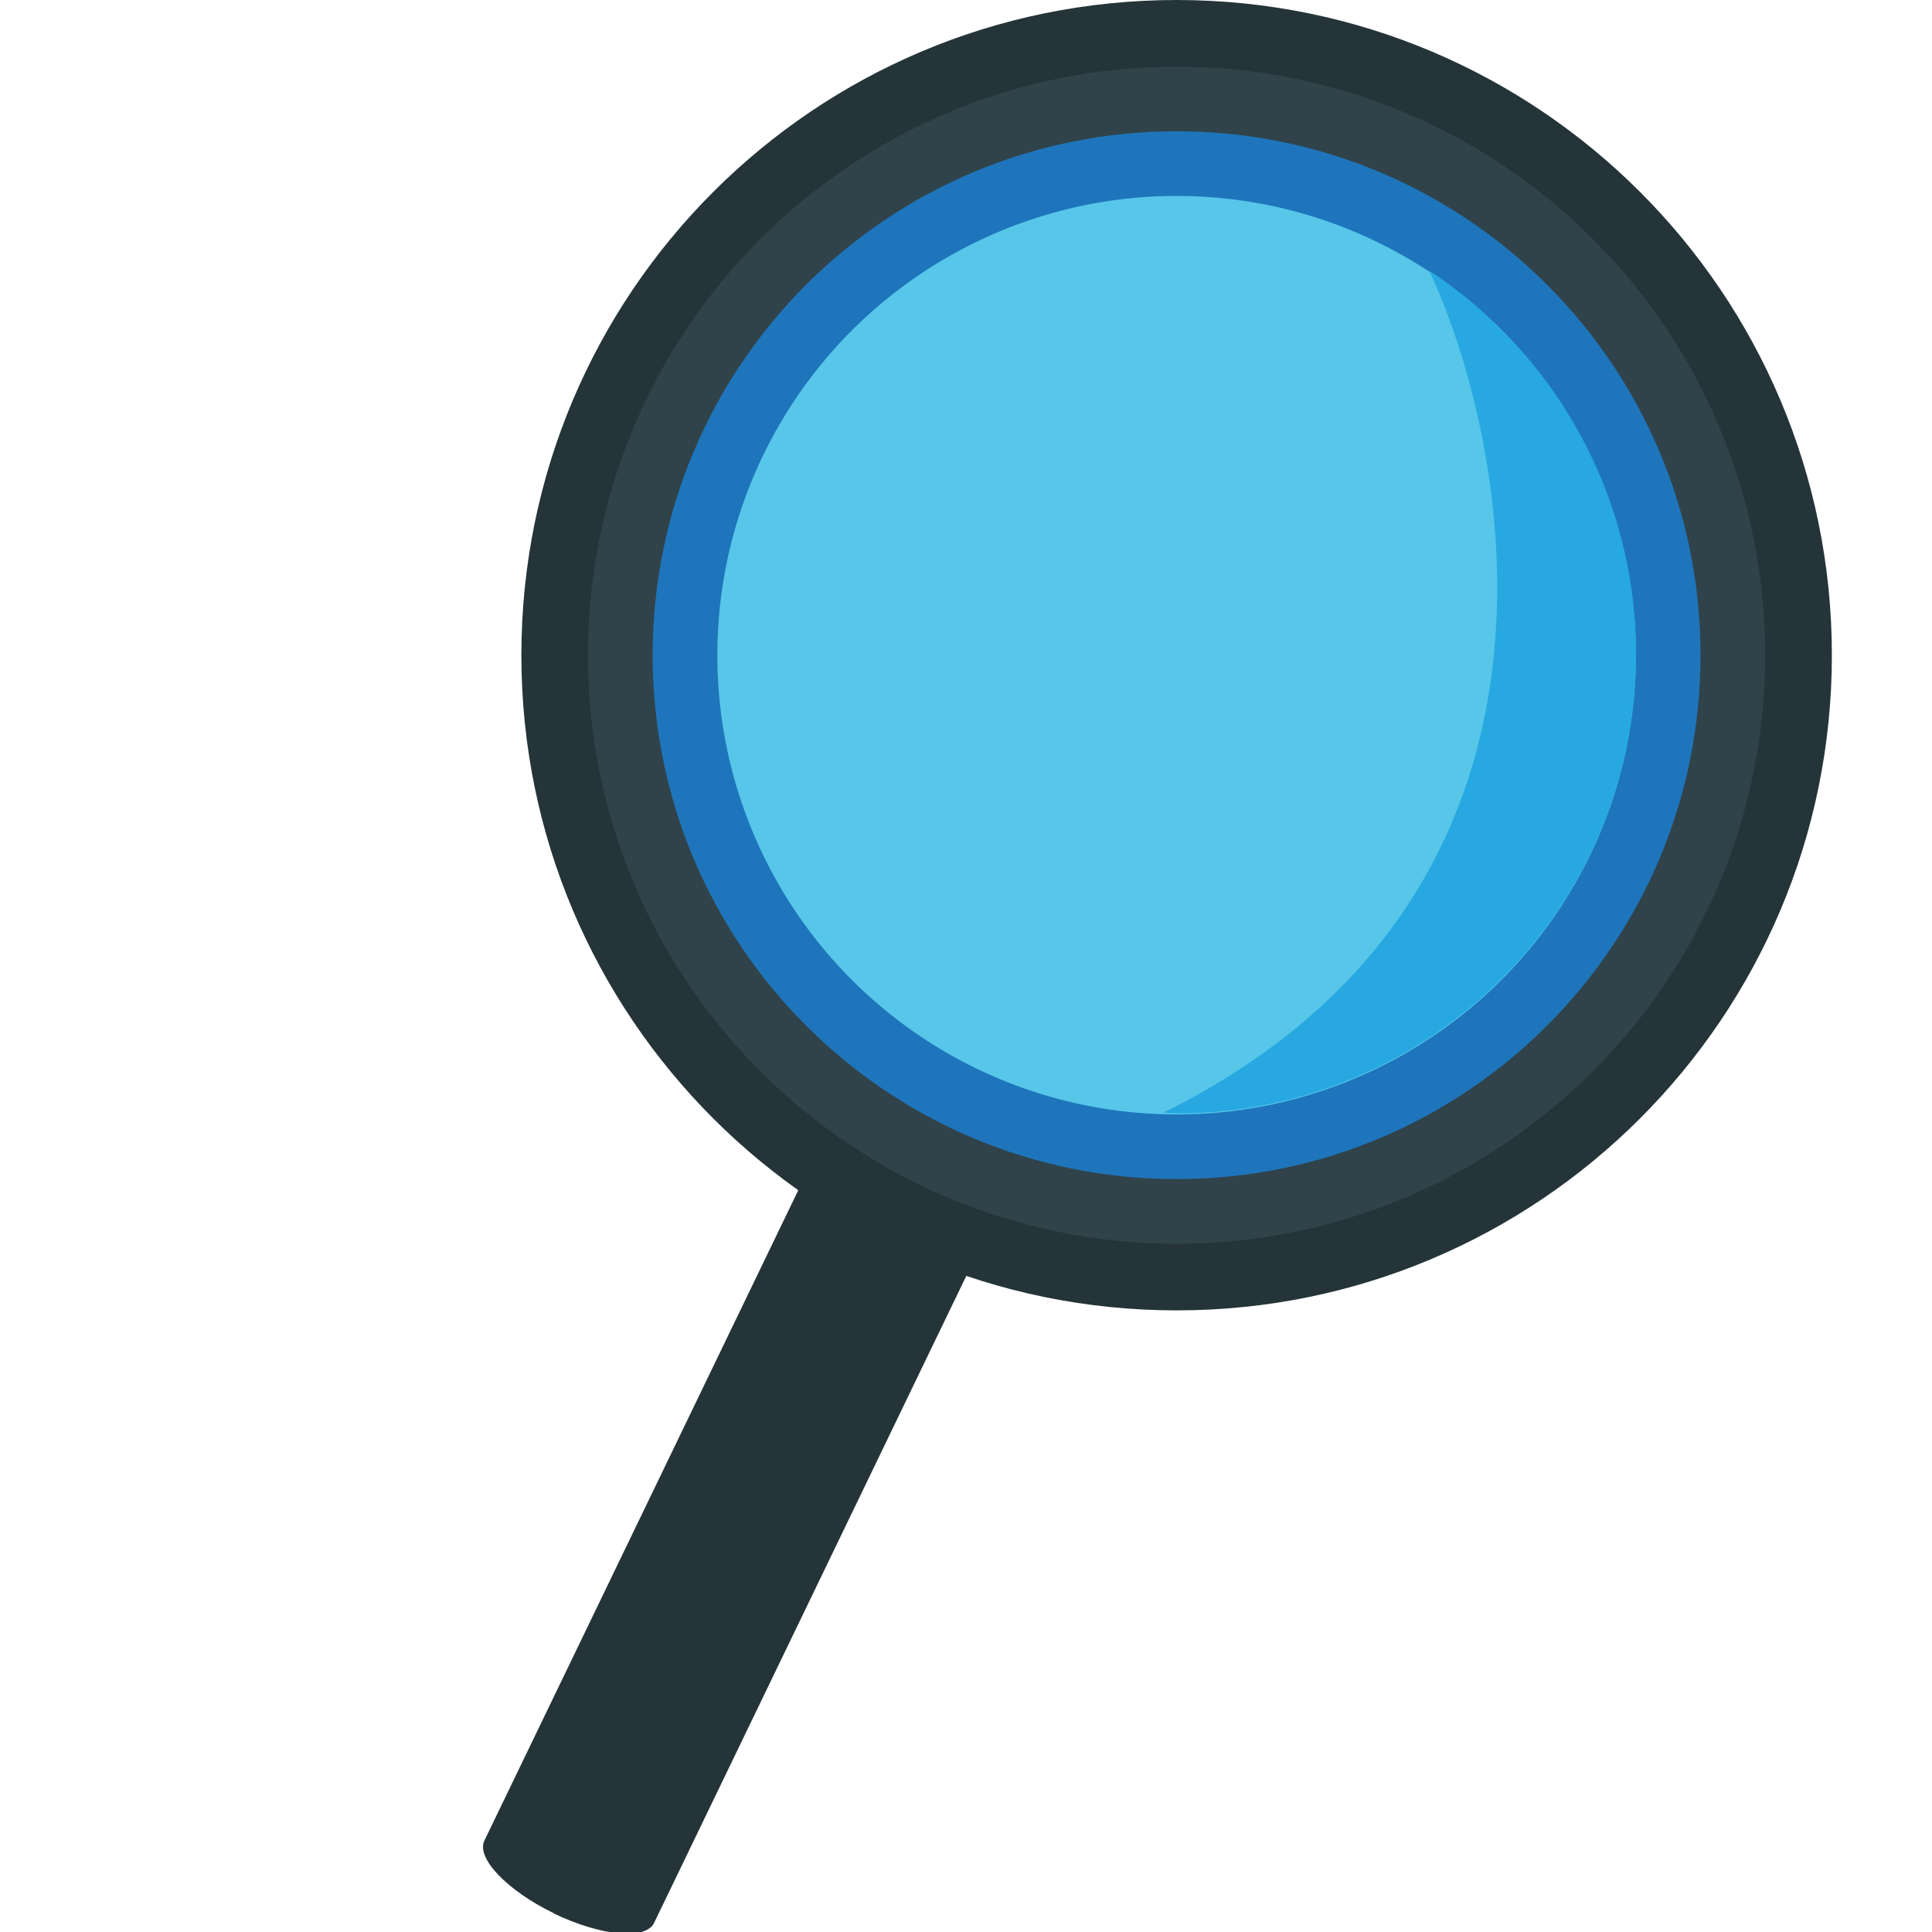
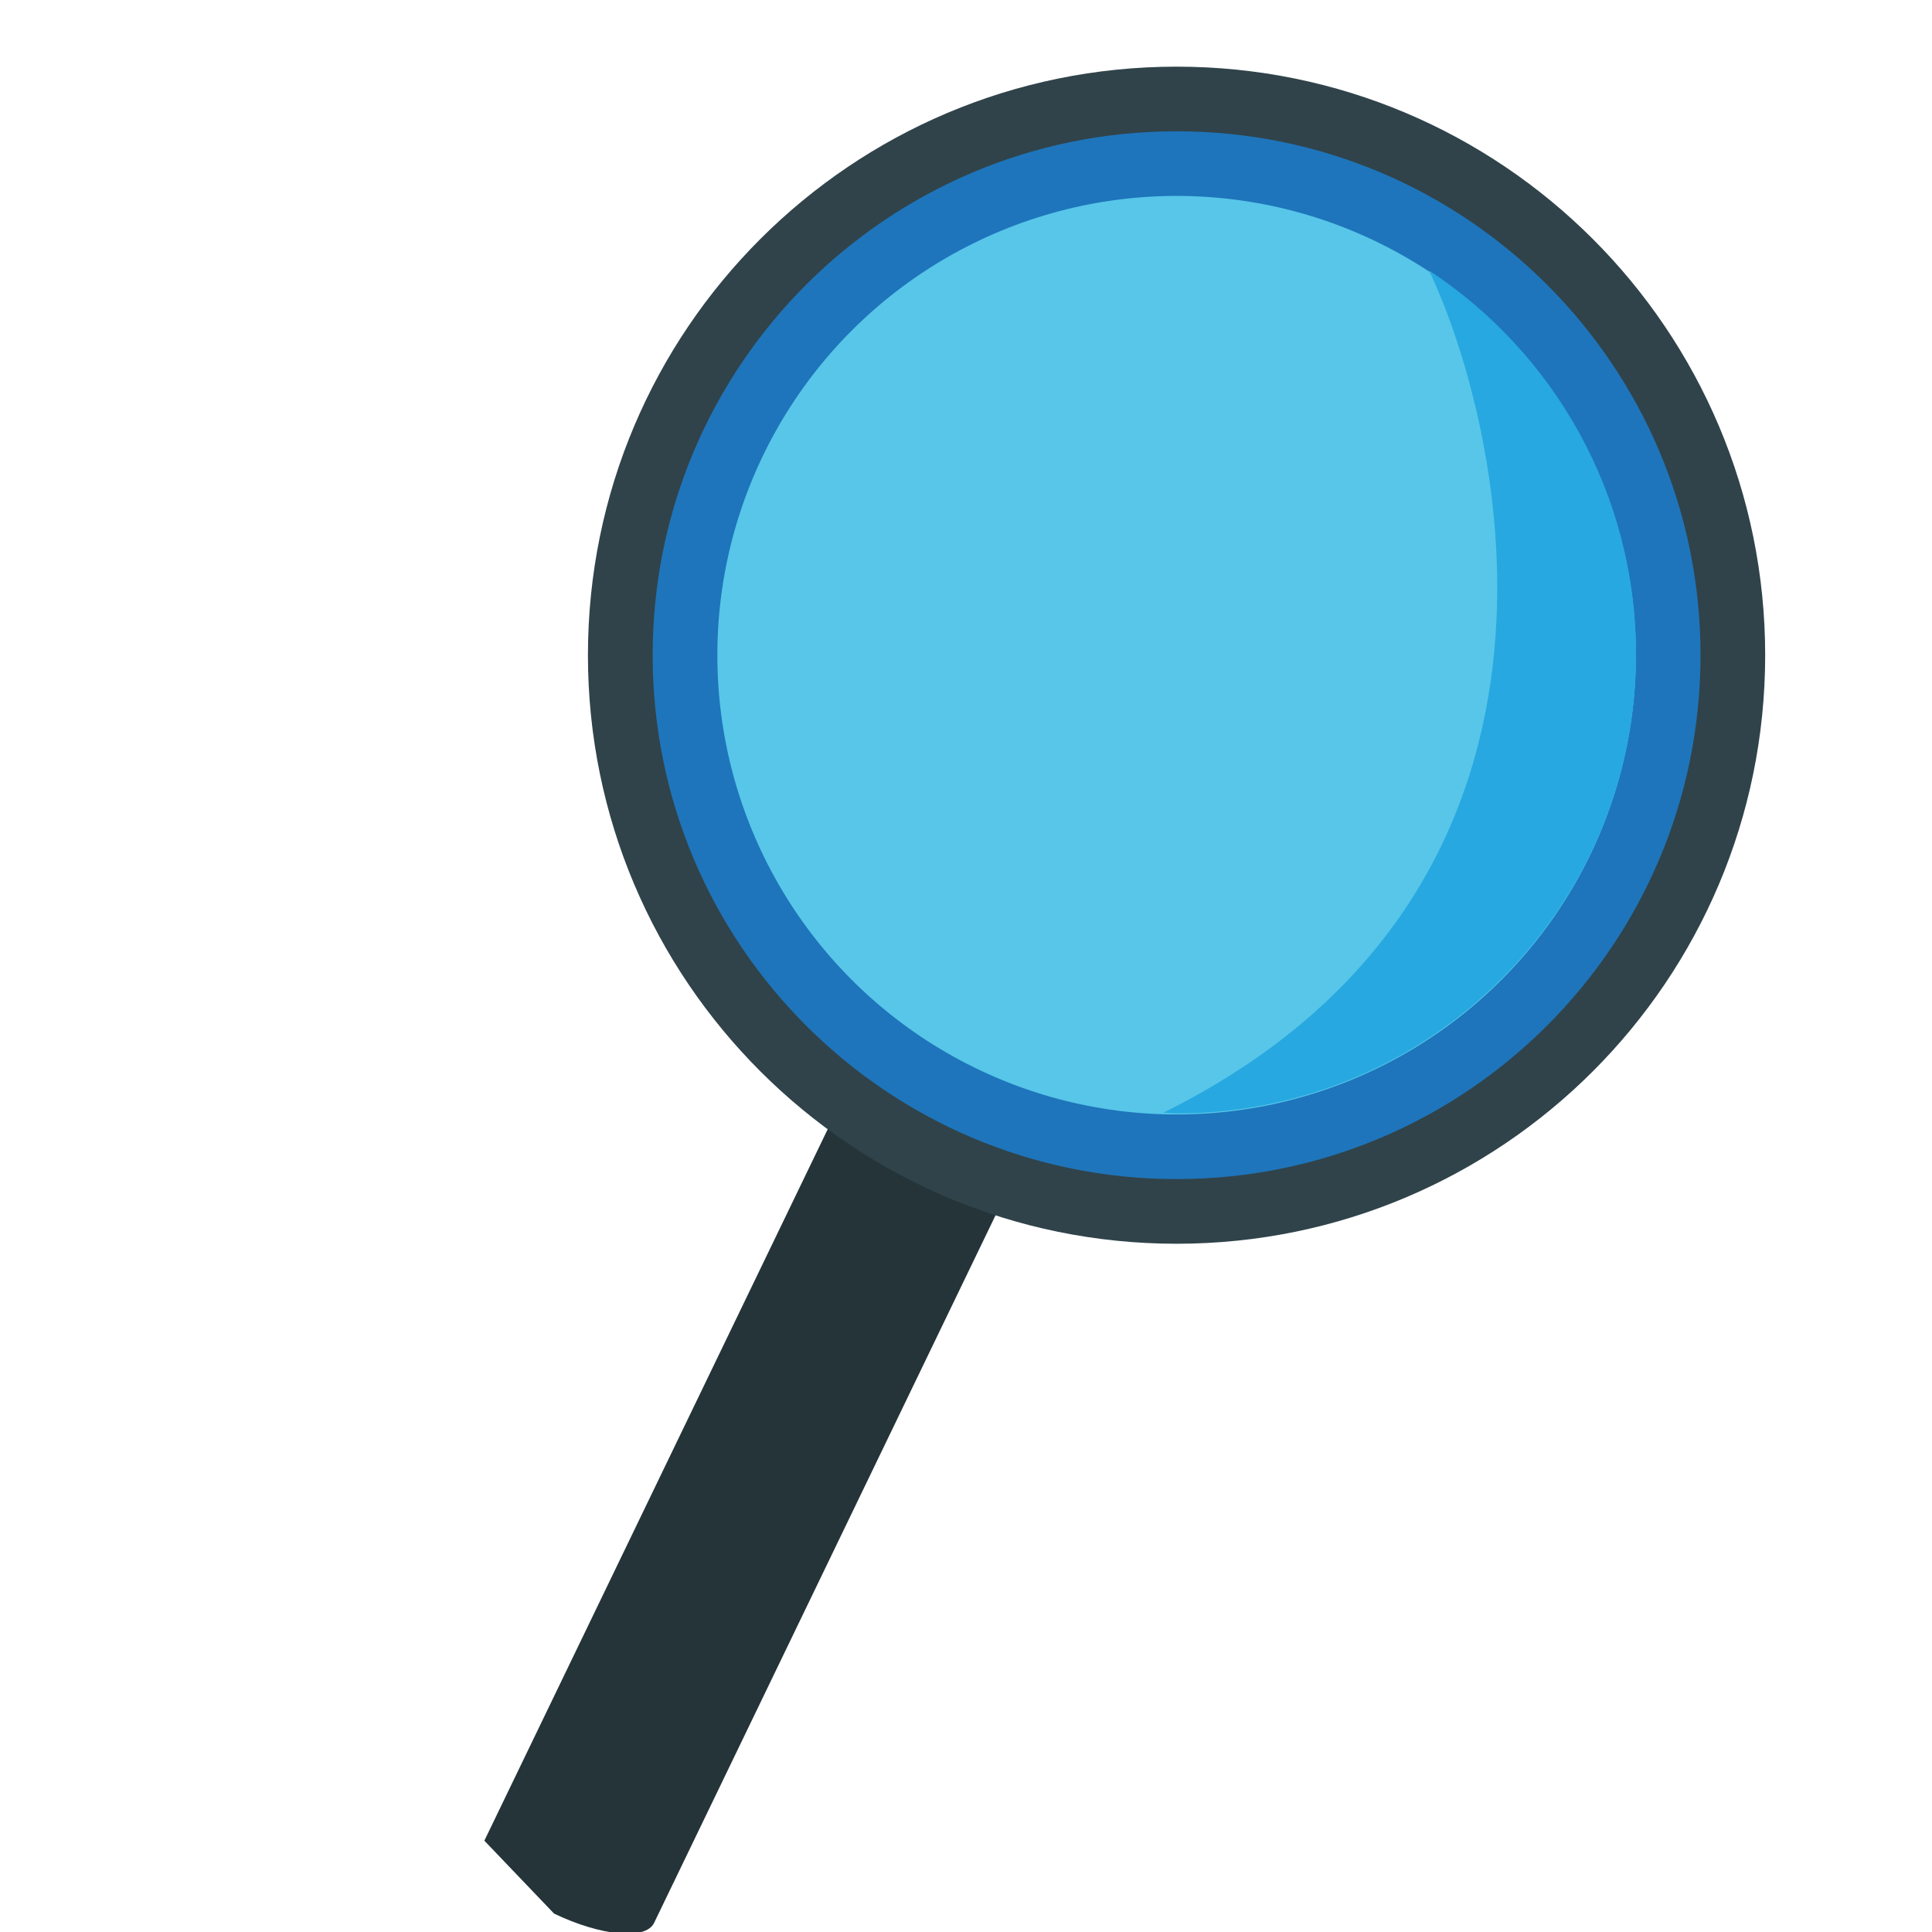
<svg xmlns="http://www.w3.org/2000/svg" viewBox="0 0 64 64" enable-background="new 0 0 64 64">
  <g transform="translate(16)">
    <g fill="#243438">
-       <path d="m2.354 63.39c1.554.746 3.037.886 3.314.308l15.972-33.1c.277-.577-.753-1.654-2.31-2.405-1.551-.747-3.041-.889-3.316-.308l-15.969 33.09c-.277.577.758 1.658 2.309 2.408" />
-       <path d="m1.271 21.704c0 11.996 9.724 21.704 21.706 21.704 11.984 0 21.706-9.708 21.706-21.704 0-11.996-9.722-21.704-21.706-21.704-11.982 0-21.706 9.708-21.706 21.704" />
+       <path d="m2.354 63.39c1.554.746 3.037.886 3.314.308l15.972-33.1c.277-.577-.753-1.654-2.31-2.405-1.551-.747-3.041-.889-3.316-.308l-15.969 33.09" />
    </g>
    <path d="m3.476 21.704c0 10.772 8.737 19.497 19.5 19.497 10.766 0 19.498-8.725 19.498-19.497 0-10.776-8.732-19.496-19.498-19.496-10.763 0-19.5 8.719-19.5 19.496" fill="#30434a" />
    <path d="m5.62 21.704c0 9.588 7.773 17.355 17.357 17.355 9.58 0 17.355-7.767 17.355-17.355 0-9.59-7.775-17.355-17.355-17.355-9.584 0-17.357 7.764-17.357 17.355" fill="#1e75bb" />
    <g>
      <circle cx="22.977" cy="21.704" r="15.214" fill="#57c6e9" />
      <path d="m31.34 8.961c4.125 2.713 6.855 7.392 6.855 12.709 0 8.4-6.811 15.214-15.214 15.214-.148 0-.297-.021-.445-.024 14.924-7.397 11.238-22.756 8.804-27.899" fill="#27a8e0" />
    </g>
  </g>
</svg>